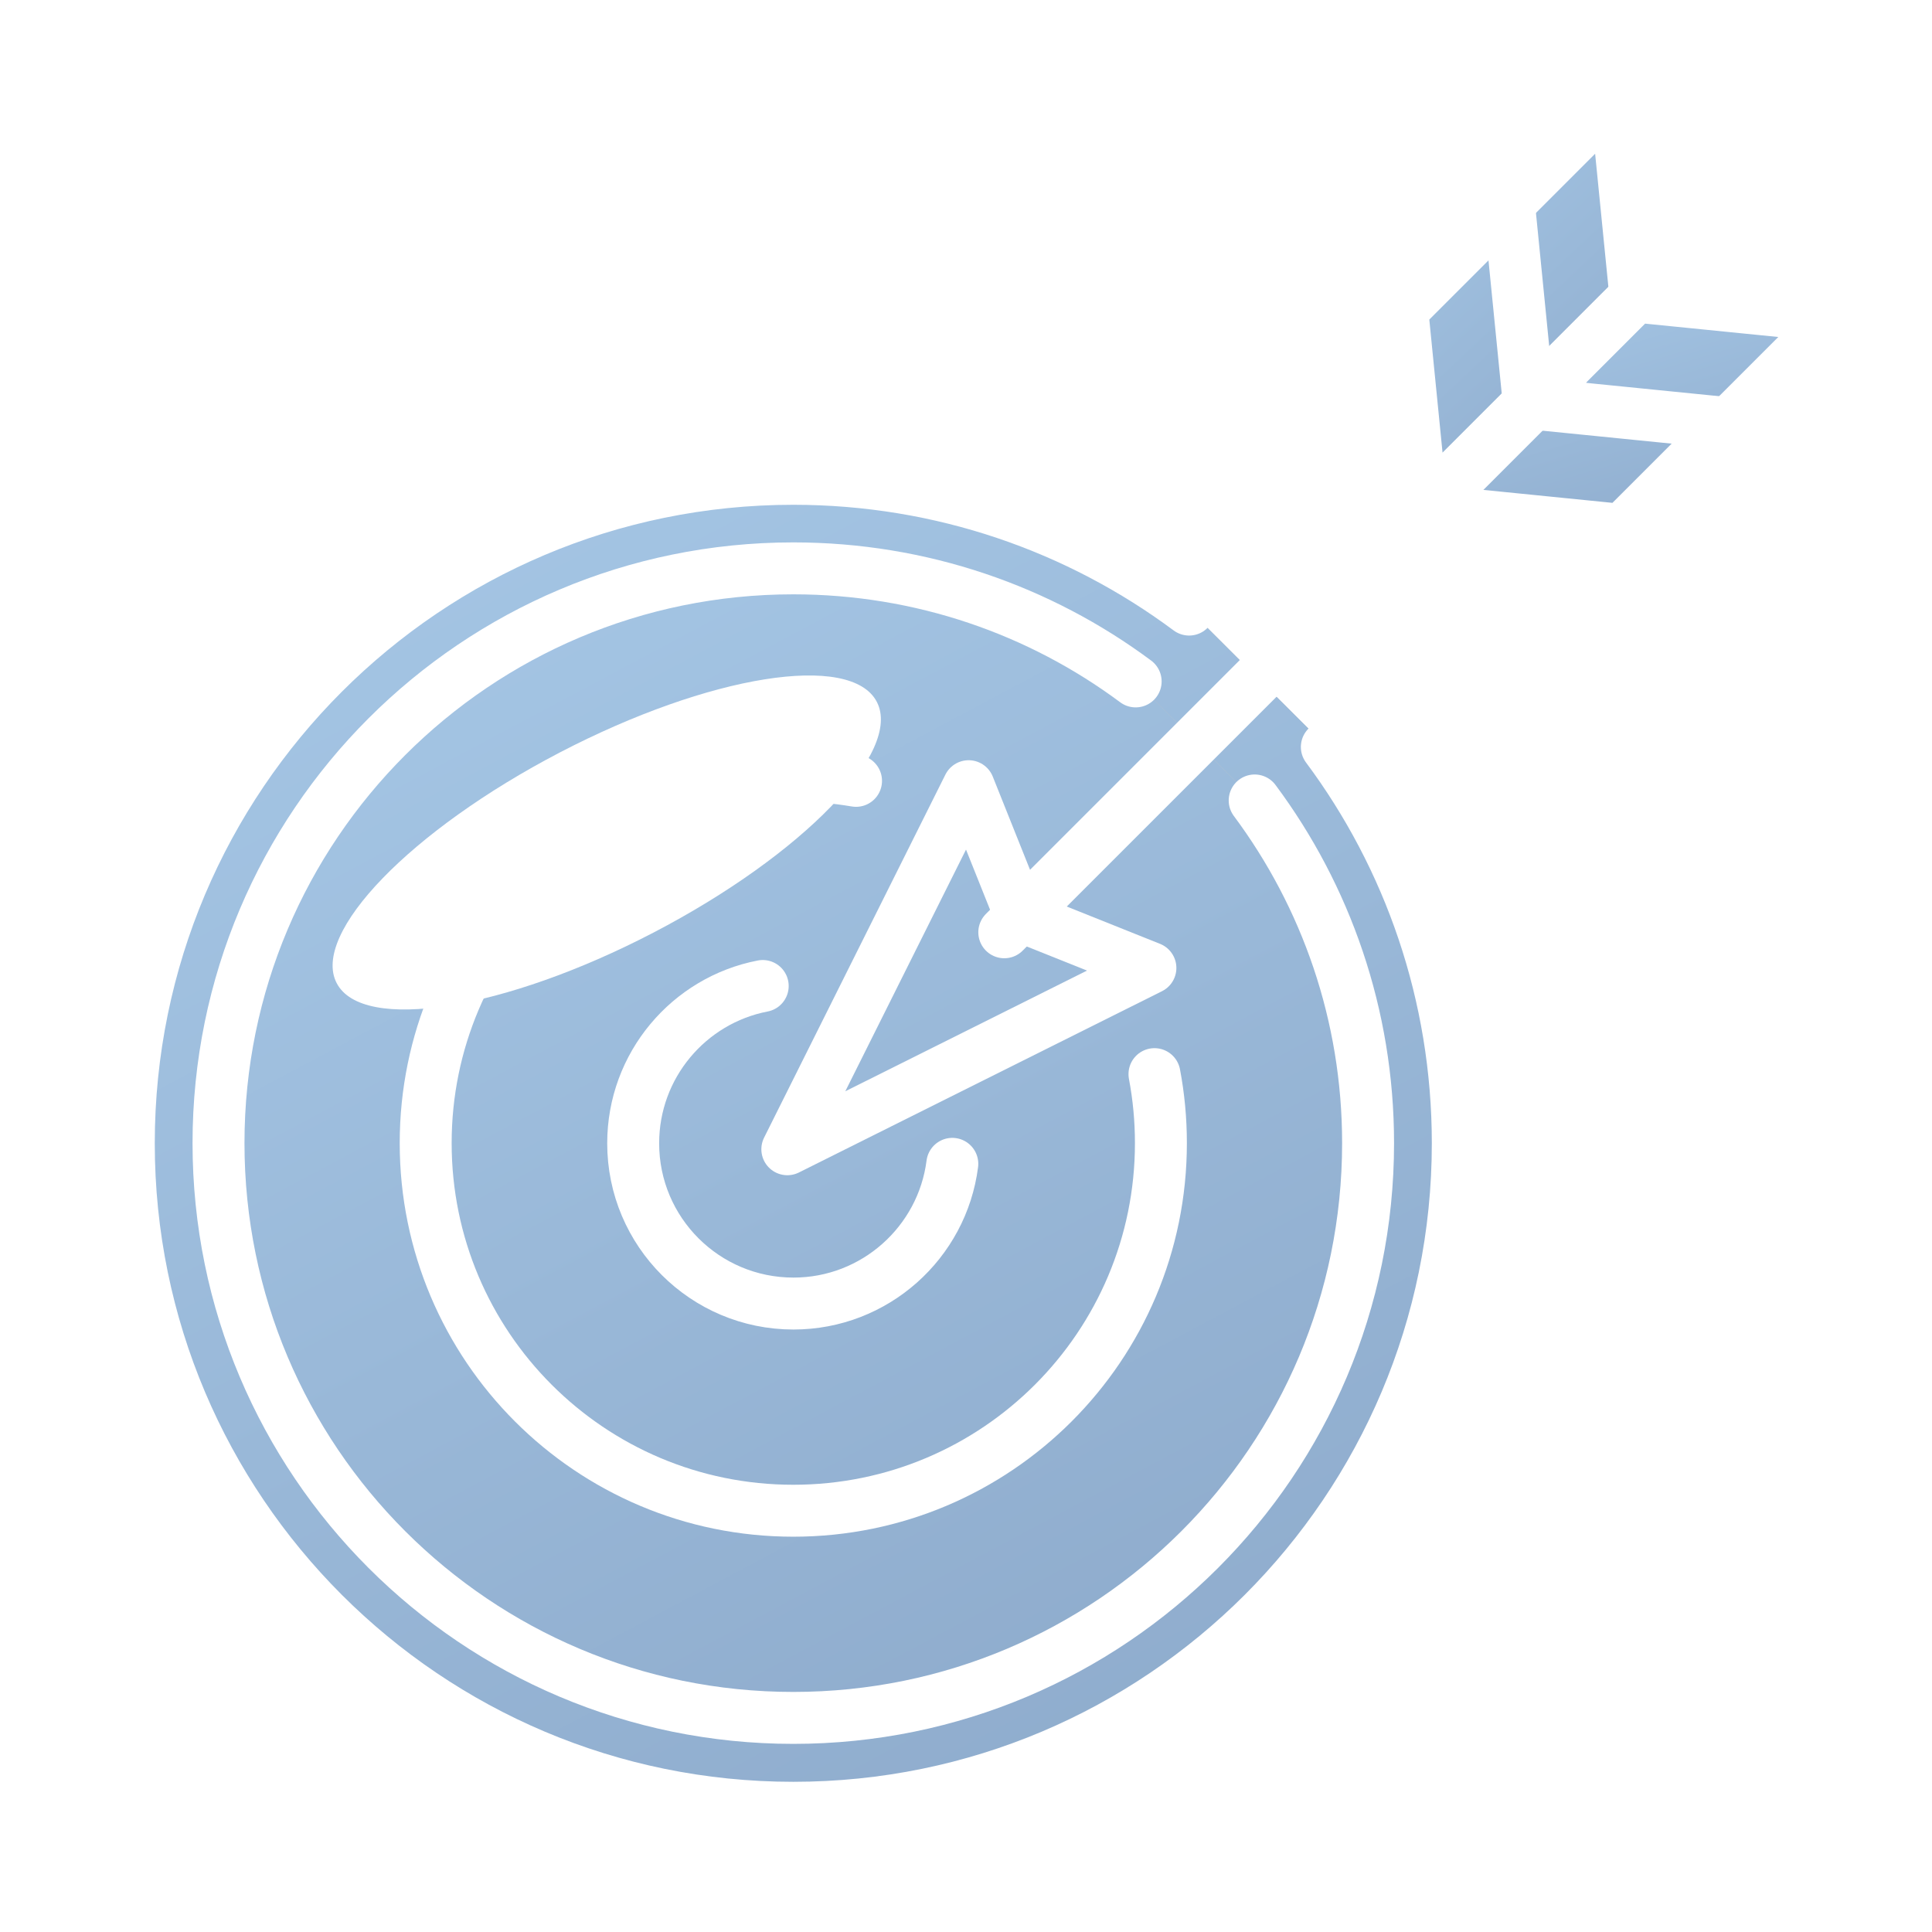
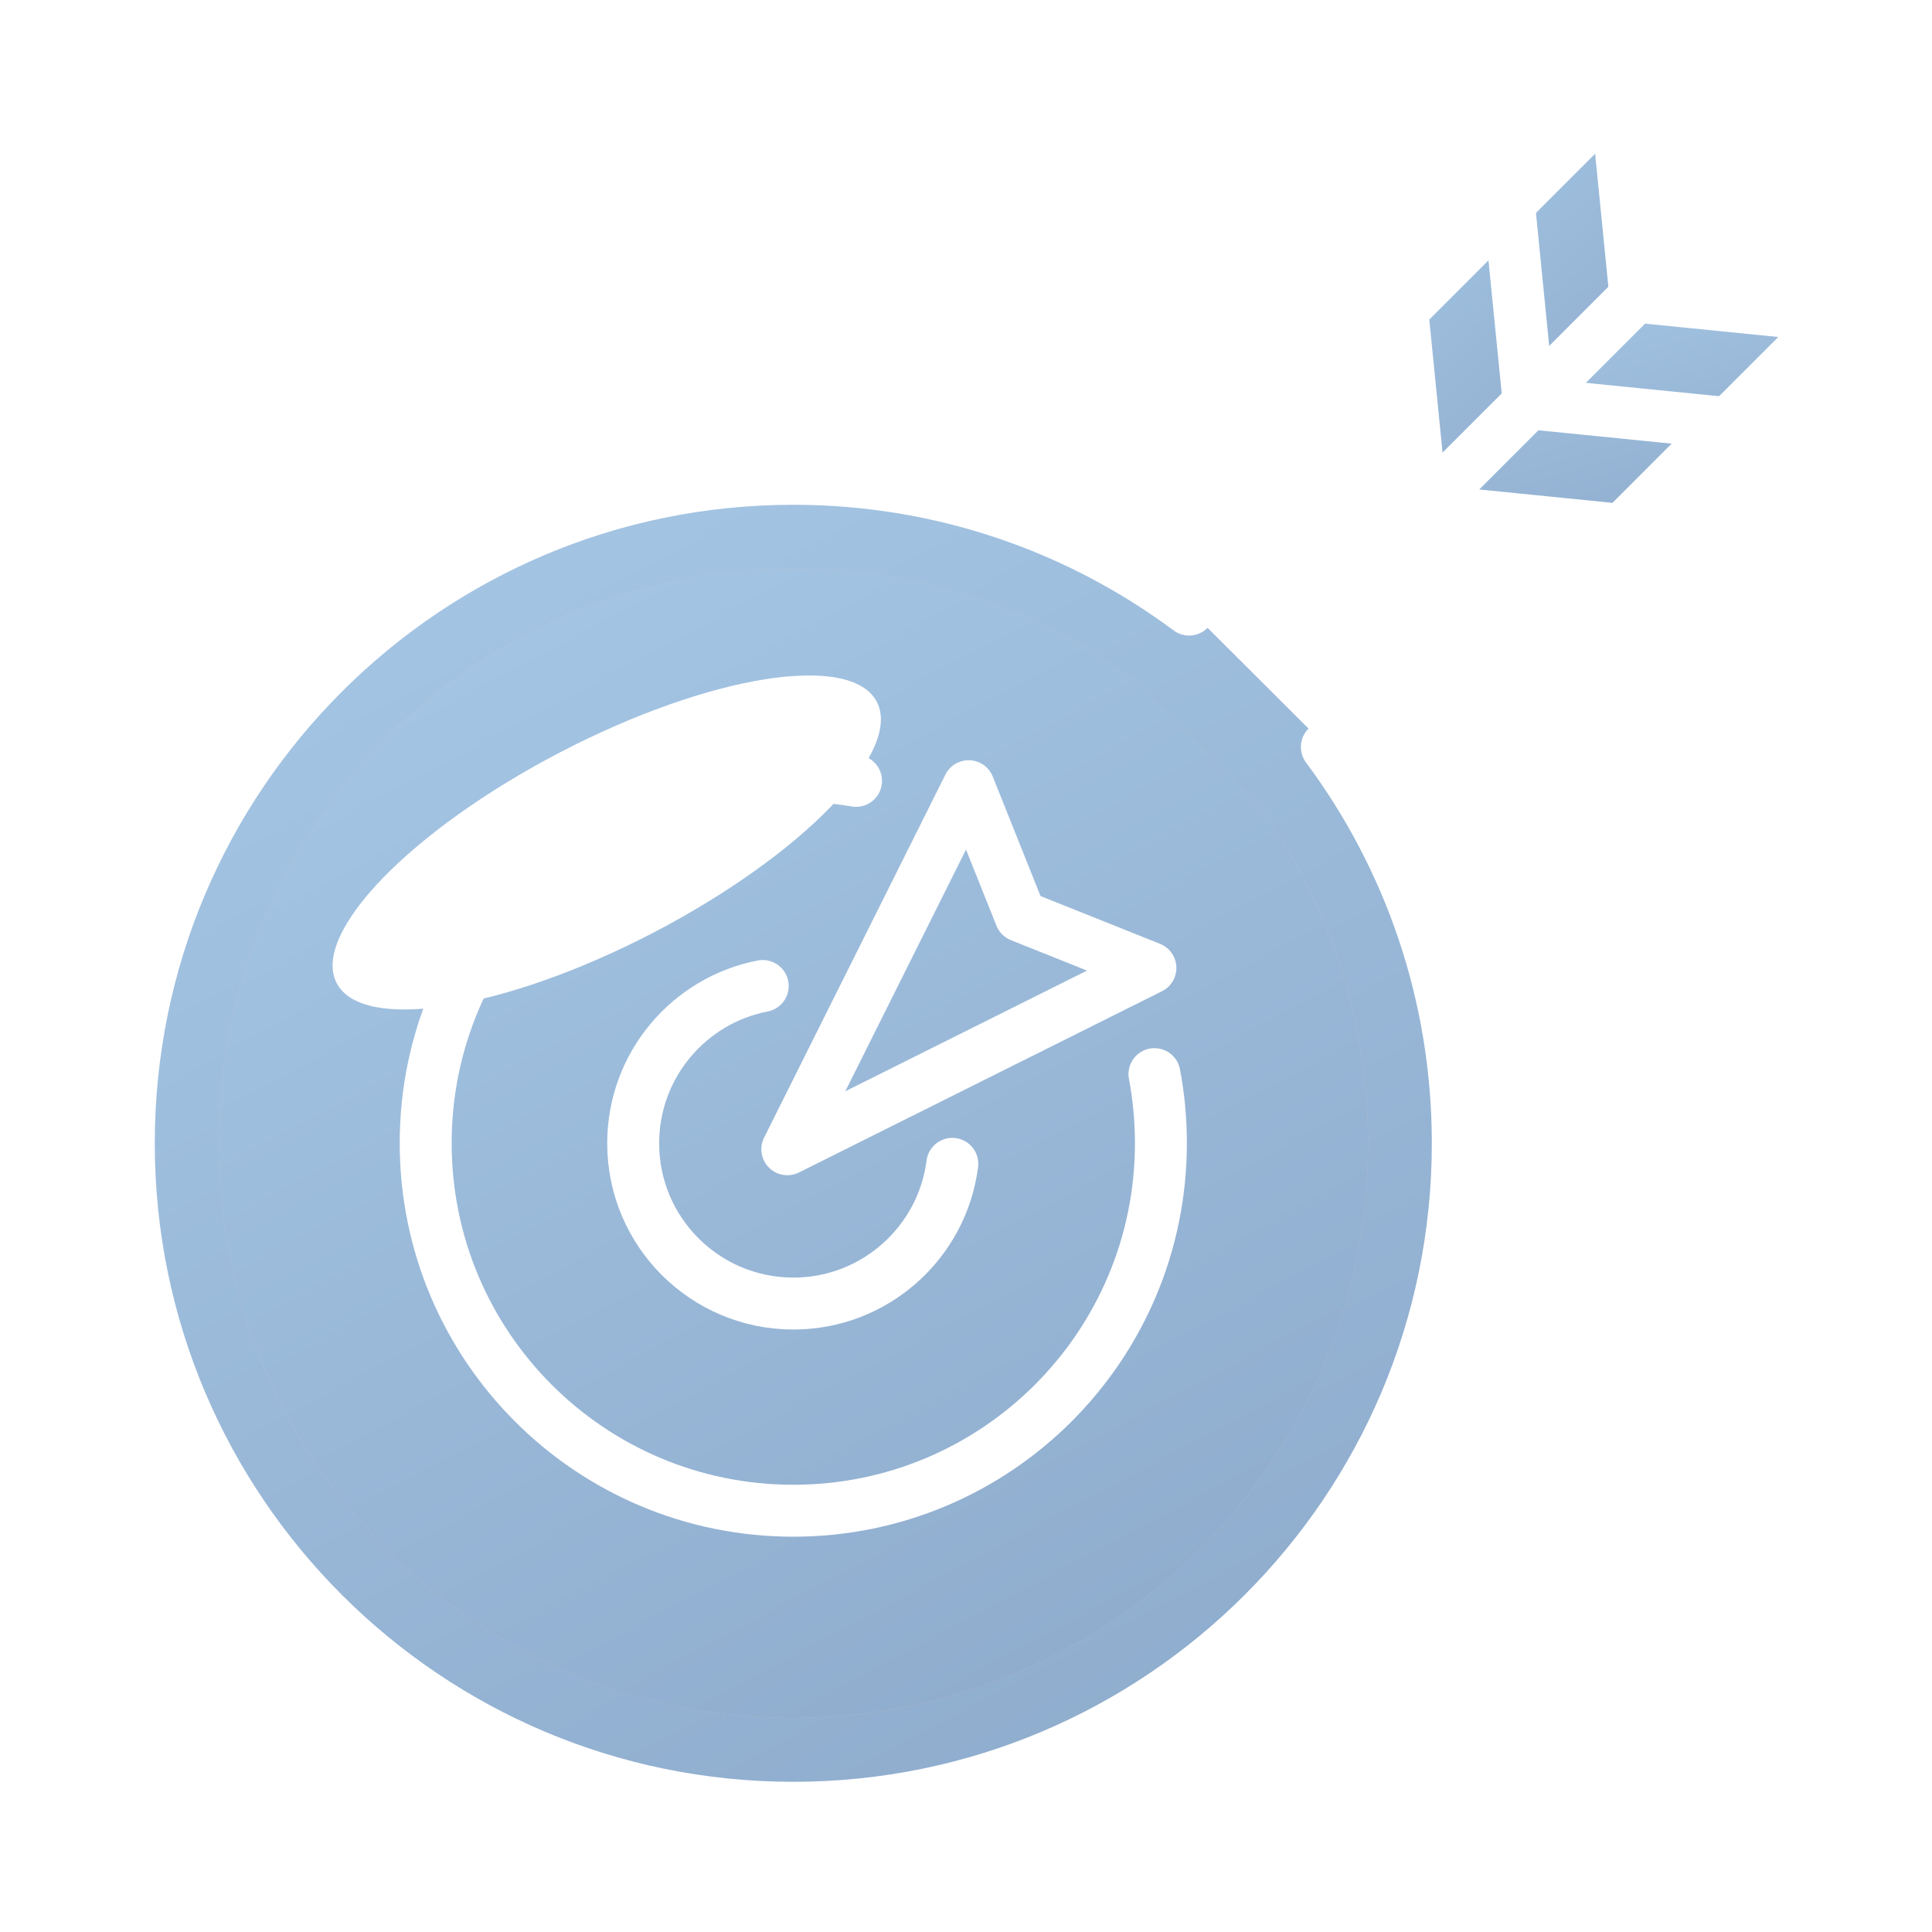
<svg xmlns="http://www.w3.org/2000/svg" width="60" height="60" viewBox="0 0 60 60" fill="none">
  <g clip-path="url(#clip0_473_1521)">
    <path d="M41.206 23.198C43.763 26.632 45.273 30.893 45.273 35.506C45.273 46.903 36.033 56.142 24.636 56.142C13.239 56.142 4 46.903 4 35.506C4 24.109 13.239 14.87 24.636 14.87C29.244 14.87 33.496 16.379 36.929 18.931" fill="#C4C4C4" />
    <path d="M41.206 23.198C43.763 26.632 45.273 30.893 45.273 35.506C45.273 46.903 36.033 56.142 24.636 56.142C13.239 56.142 4 46.903 4 35.506C4 24.109 13.239 14.87 24.636 14.87C29.244 14.87 33.496 16.379 36.929 18.931" fill="url(#paint0_linear_473_1521)" />
    <path d="M41.206 23.198C43.763 26.632 45.273 30.893 45.273 35.506C45.273 46.903 36.033 56.142 24.636 56.142C13.239 56.142 4 46.903 4 35.506C4 24.109 13.239 14.87 24.636 14.87C29.244 14.87 33.496 16.379 36.929 18.931" stroke="white" stroke-width="1.613" stroke-miterlimit="10" stroke-linecap="round" stroke-linejoin="round" />
    <path d="M38.965 24.859C41.177 27.83 42.487 31.512 42.487 35.501C42.487 45.359 34.494 53.351 24.636 53.351C14.778 53.351 6.786 45.359 6.786 35.501C6.786 25.643 14.778 17.651 24.636 17.651C28.62 17.651 32.303 18.956 35.269 21.162" fill="#C4C4C4" />
    <path d="M38.965 24.859C41.177 27.83 42.487 31.512 42.487 35.501C42.487 45.359 34.494 53.351 24.636 53.351C14.778 53.351 6.786 45.359 6.786 35.501C6.786 25.643 14.778 17.651 24.636 17.651C28.62 17.651 32.303 18.956 35.269 21.162" fill="url(#paint1_linear_473_1521)" />
-     <path d="M38.965 24.859C41.177 27.83 42.487 31.512 42.487 35.501C42.487 45.359 34.494 53.351 24.636 53.351C14.778 53.351 6.786 45.359 6.786 35.501C6.786 25.643 14.778 17.651 24.636 17.651C28.62 17.651 32.303 18.956 35.269 21.162" stroke="white" stroke-width="1.613" stroke-miterlimit="10" stroke-linecap="round" stroke-linejoin="round" />
    <path d="M35.853 33.358C35.985 34.054 36.053 34.77 36.053 35.501C36.053 41.808 30.944 46.917 24.636 46.917C18.329 46.917 13.22 41.808 13.22 35.501C13.22 29.194 18.329 24.084 24.636 24.084C25.299 24.084 25.951 24.143 26.585 24.25" stroke="white" stroke-width="1.613" stroke-miterlimit="10" stroke-linecap="round" stroke-linejoin="round" />
    <path d="M29.575 36.144C29.263 38.589 27.169 40.483 24.641 40.483C21.894 40.483 19.664 38.258 19.664 35.506C19.664 33.085 21.393 31.064 23.687 30.621" stroke="white" stroke-width="1.613" stroke-miterlimit="10" stroke-linecap="round" stroke-linejoin="round" />
    <path d="M44.166 15.834L43.548 9.624L50.172 3L50.79 9.21L44.166 15.834Z" fill="#C4C4C4" />
    <path d="M44.166 15.834L43.548 9.624L50.172 3L50.79 9.21L44.166 15.834Z" fill="url(#paint2_linear_473_1521)" />
    <path d="M44.166 15.834L43.548 9.624L50.172 3L50.79 9.21L44.166 15.834Z" stroke="white" stroke-width="1.613" stroke-miterlimit="10" stroke-linecap="round" stroke-linejoin="round" />
    <path d="M46.86 6.312L47.478 12.522" stroke="white" stroke-width="1.613" stroke-miterlimit="10" stroke-linecap="round" stroke-linejoin="round" />
    <path d="M44.166 15.834L50.376 16.457L57 9.833L50.79 9.21L44.166 15.834Z" fill="#C4C4C4" />
    <path d="M44.166 15.834L50.376 16.457L57 9.833L50.79 9.21L44.166 15.834Z" fill="url(#paint3_linear_473_1521)" />
    <path d="M44.166 15.834L50.376 16.457L57 9.833L50.79 9.21L44.166 15.834Z" stroke="white" stroke-width="1.613" stroke-miterlimit="10" stroke-linecap="round" stroke-linejoin="round" />
    <path d="M53.688 13.145L47.478 12.522" stroke="white" stroke-width="1.613" stroke-miterlimit="10" stroke-linecap="round" stroke-linejoin="round" />
-     <path d="M48.491 11.651L31.189 28.953" stroke="white" stroke-width="1.613" stroke-miterlimit="10" stroke-linecap="round" stroke-linejoin="round" />
    <path d="M35.727 30.061L24.451 35.691L30.082 24.416L31.694 28.448L35.727 30.061Z" stroke="white" stroke-width="1.613" stroke-miterlimit="10" stroke-linecap="round" stroke-linejoin="round" />
    <g filter="url(#filter0_f_473_1521)">
      <g filter="url(#filter1_f_473_1521)">
        <path d="M20.299 28.96C24.931 26.547 28.035 23.34 27.23 21.796C26.426 20.252 22.019 20.956 17.387 23.368C12.755 25.781 9.652 28.988 10.456 30.532C11.26 32.076 15.667 31.372 20.299 28.96Z" fill="white" />
      </g>
    </g>
  </g>
  <defs>
    <filter id="filter0_f_473_1521" x="-4.801" y="5.847" width="47.289" height="40.635" filterUnits="userSpaceOnUse" color-interpolation-filters="sRGB">
      <feFlood flood-opacity="0" result="BackgroundImageFix" />
      <feBlend mode="normal" in="SourceGraphic" in2="BackgroundImageFix" result="shape" />
      <feGaussianBlur stdDeviation="7.565" result="effect1_foregroundBlur_473_1521" />
    </filter>
    <filter id="filter1_f_473_1521" x="5.286" y="15.934" width="27.115" height="20.461" filterUnits="userSpaceOnUse" color-interpolation-filters="sRGB">
      <feFlood flood-opacity="0" result="BackgroundImageFix" />
      <feBlend mode="normal" in="SourceGraphic" in2="BackgroundImageFix" result="shape" />
      <feGaussianBlur stdDeviation="2.522" result="effect1_foregroundBlur_473_1521" />
    </filter>
    <linearGradient id="paint0_linear_473_1521" x1="15.664" y1="14.87" x2="37.646" y2="56.142" gradientUnits="userSpaceOnUse">
      <stop stop-color="#A4C5E4" />
      <stop offset="1" stop-color="#8EABCC" />
    </linearGradient>
    <linearGradient id="paint1_linear_473_1521" x1="16.875" y1="17.651" x2="35.89" y2="53.351" gradientUnits="userSpaceOnUse">
      <stop stop-color="#A4C5E4" />
      <stop offset="1" stop-color="#8EABCC" />
    </linearGradient>
    <linearGradient id="paint2_linear_473_1521" x1="45.594" y1="3" x2="53.818" y2="11.713" gradientUnits="userSpaceOnUse">
      <stop stop-color="#A4C5E4" />
      <stop offset="1" stop-color="#8EABCC" />
    </linearGradient>
    <linearGradient id="paint3_linear_473_1521" x1="47.793" y1="9.21" x2="50.359" y2="17.741" gradientUnits="userSpaceOnUse">
      <stop stop-color="#A4C5E4" />
      <stop offset="1" stop-color="#8EABCC" />
    </linearGradient>
    <clipPath id="clip0_473_1521">
      <rect width="60" height="60" fill="white" />
    </clipPath>
  </defs>
</svg>